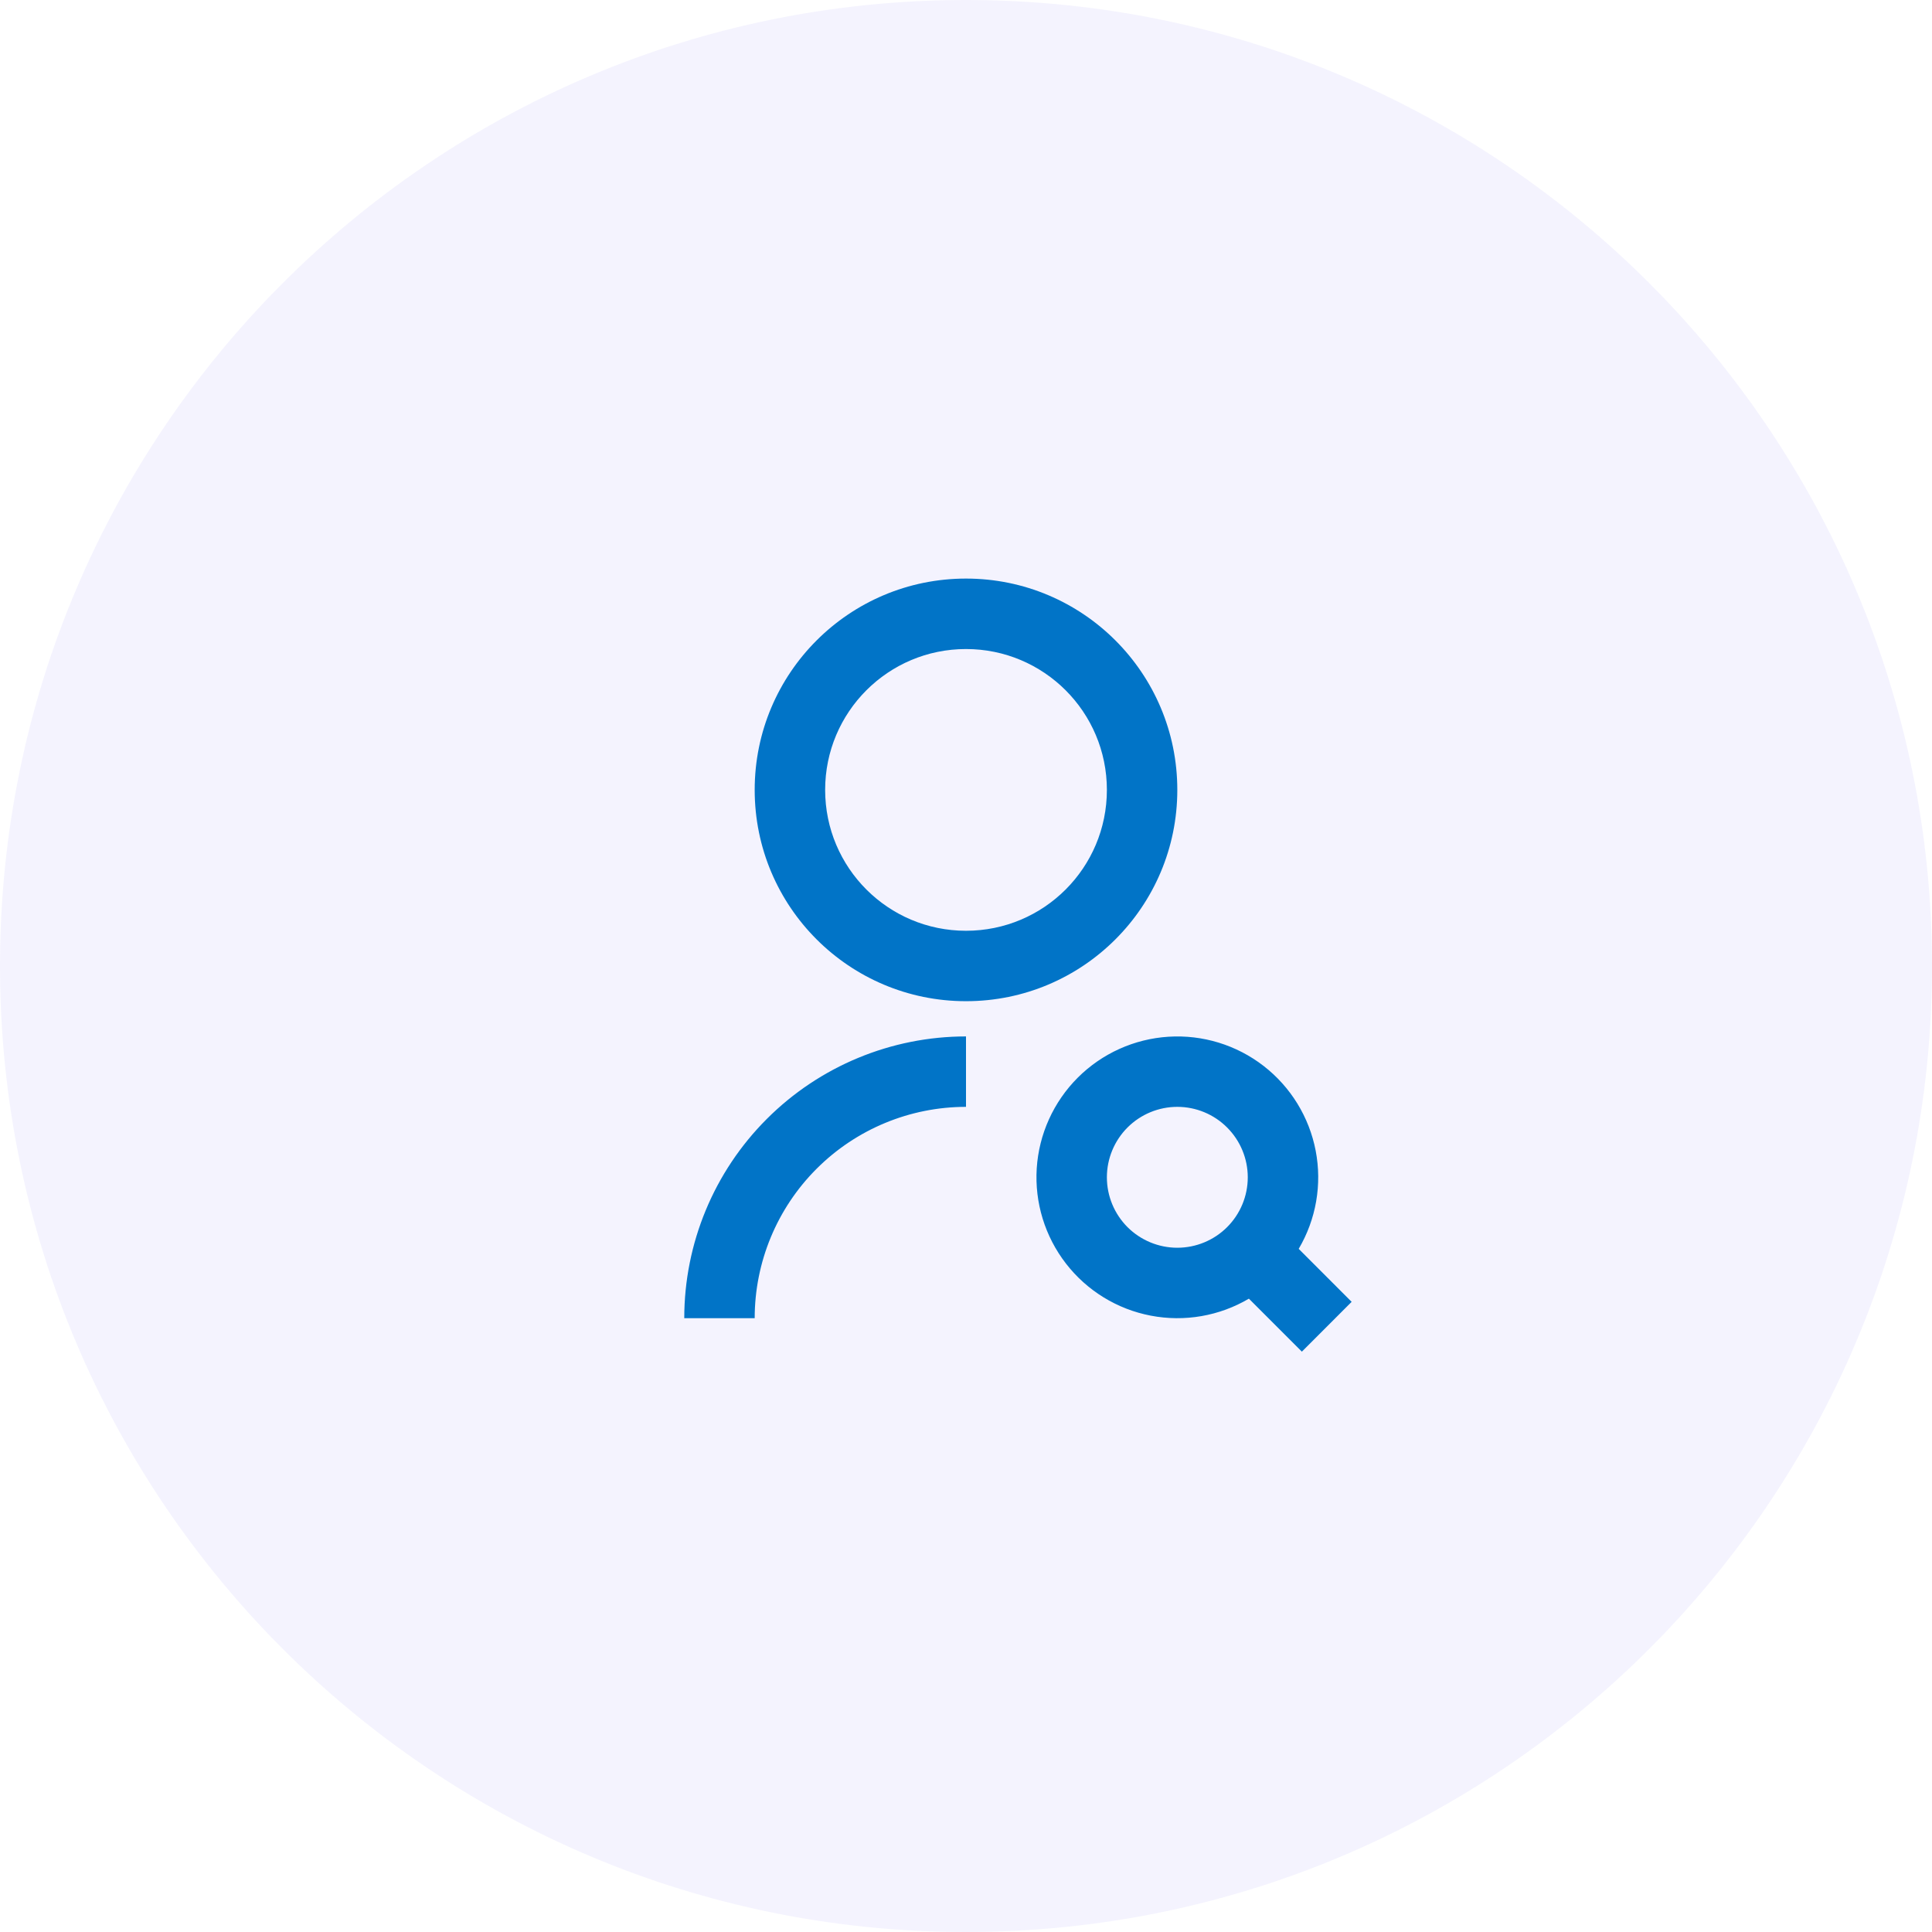
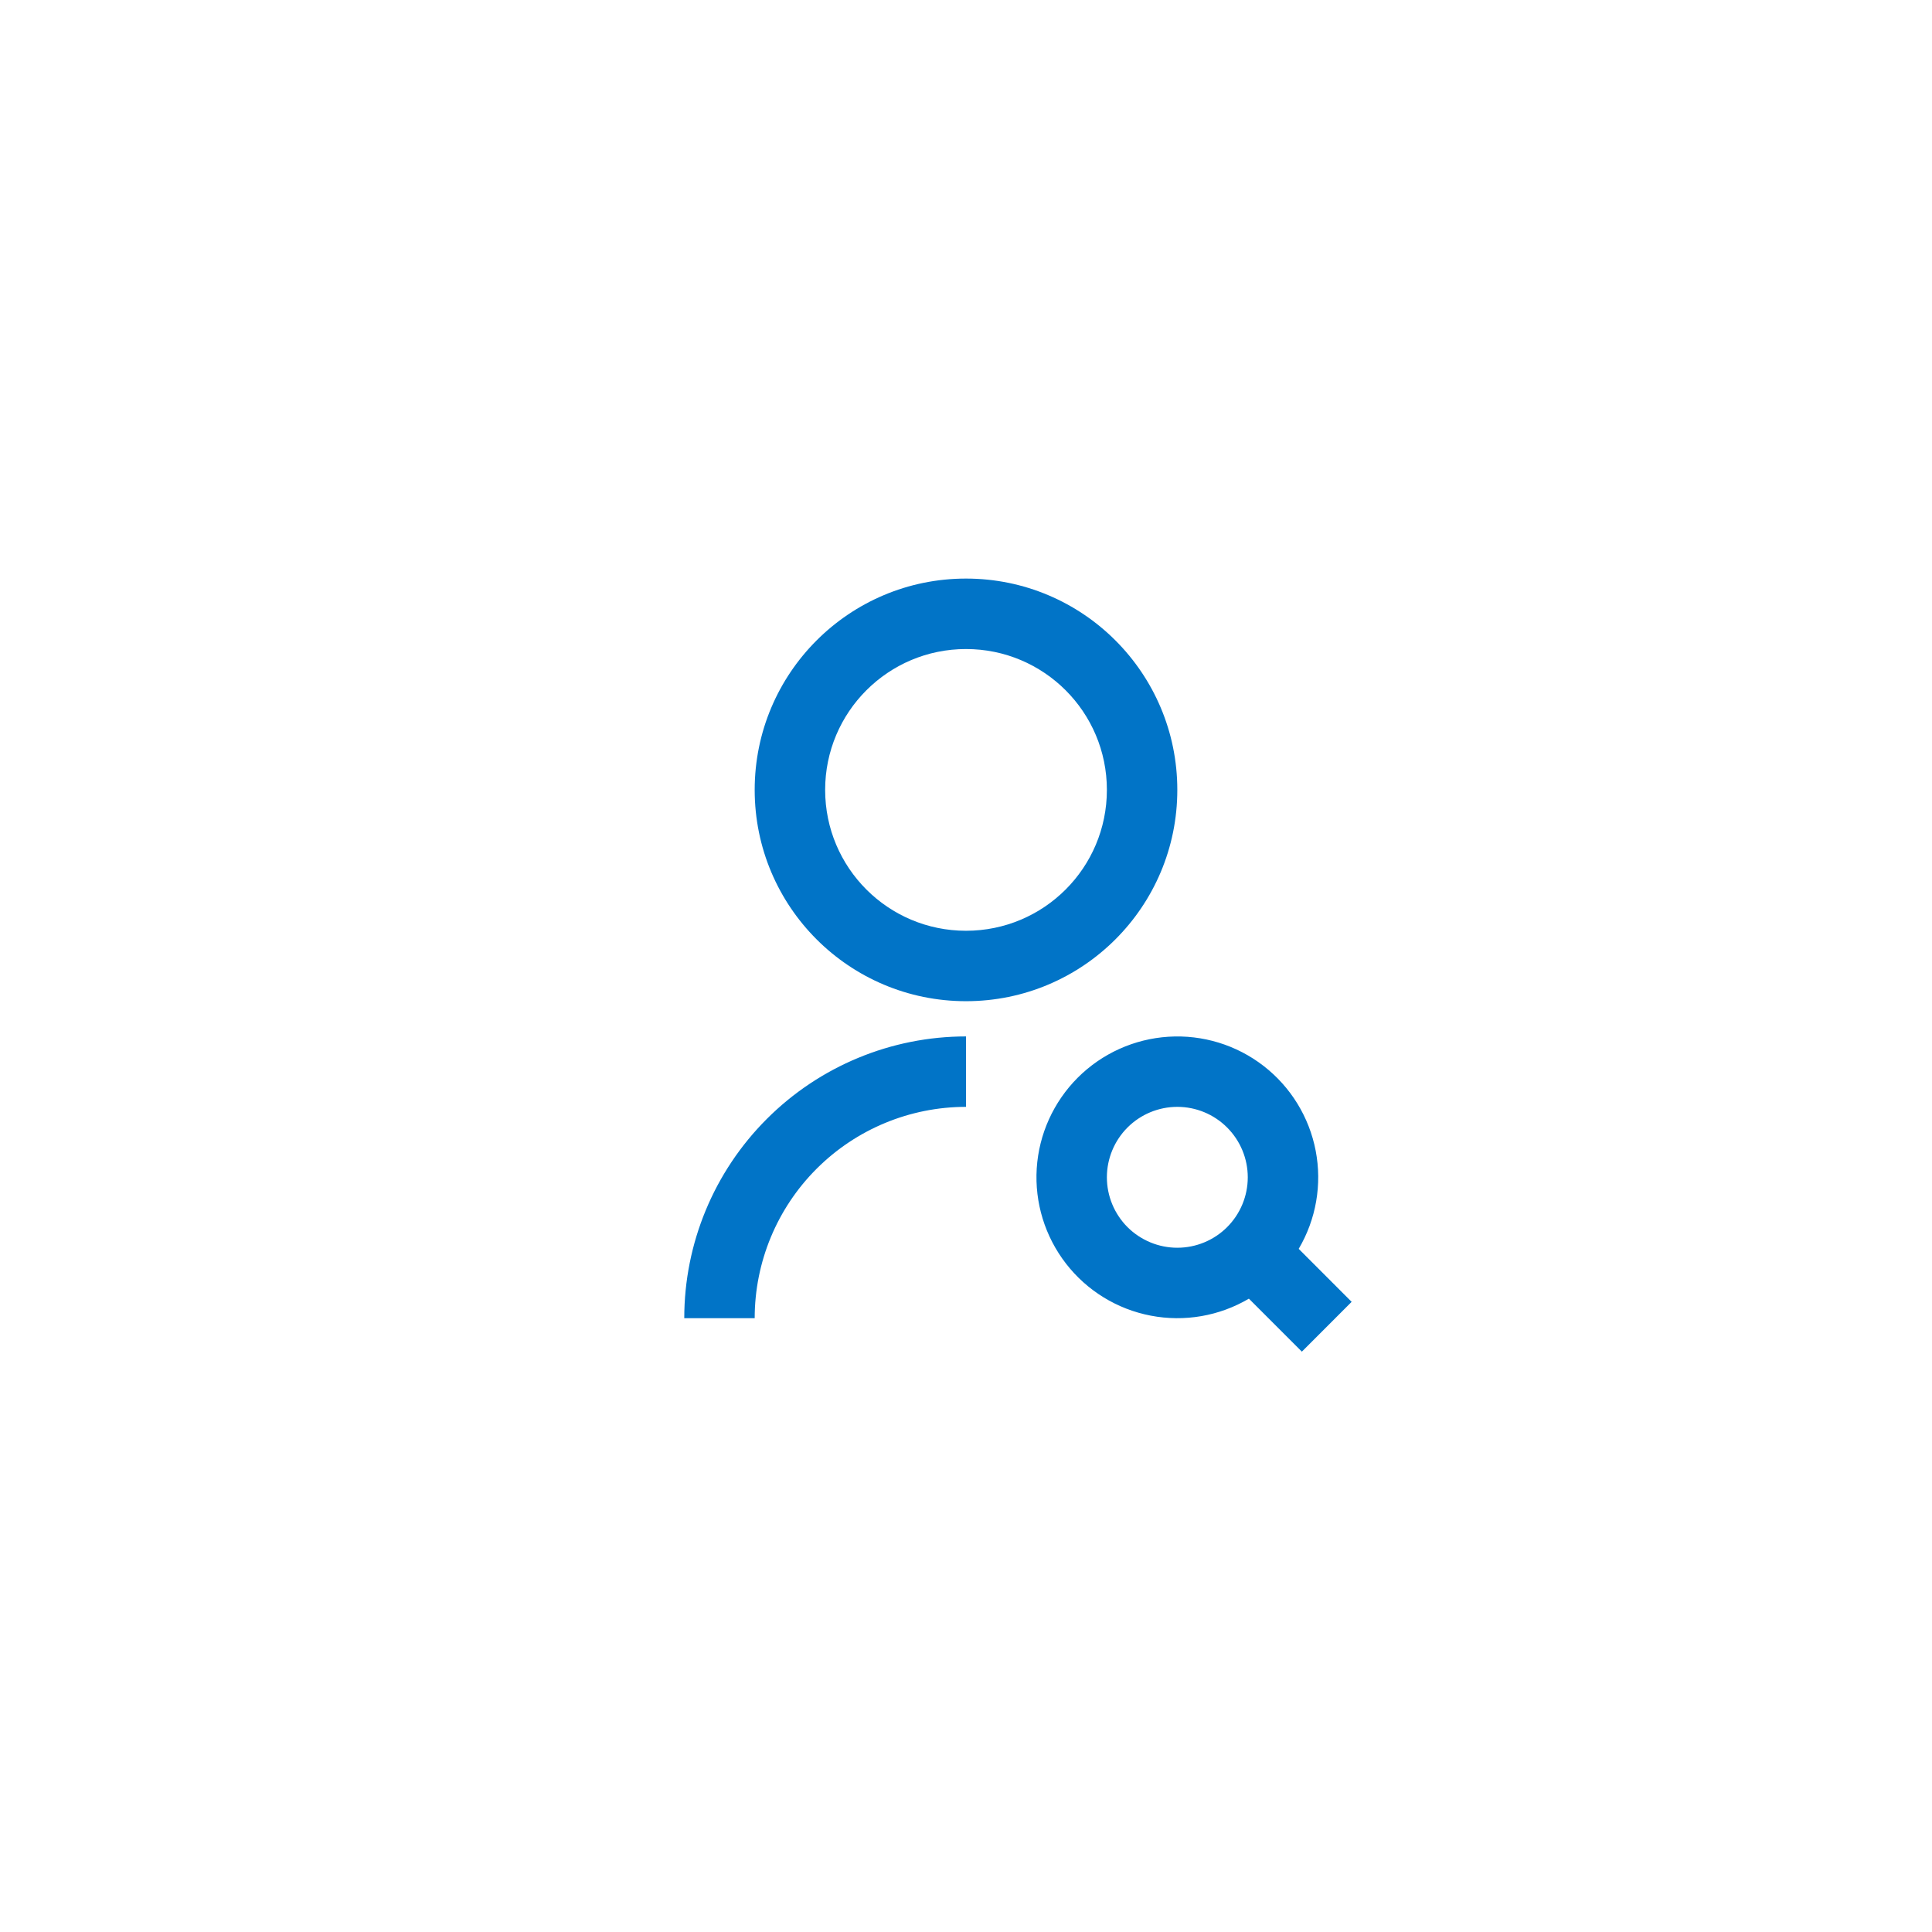
<svg xmlns="http://www.w3.org/2000/svg" width="64" height="64" viewBox="0 0 64 64" fill="none">
-   <path d="M64 32C64 14.327 49.673 0 32 0C14.327 0 0 14.327 0 32C0 49.673 14.327 64 32 64C49.673 64 64 49.673 64 32Z" fill="#5138EE" fill-opacity="0.06" />
  <path d="M32 34.333V36.666C30.144 36.666 28.363 37.404 27.051 38.717C25.738 40.029 25 41.81 25 43.666H22.667C22.667 41.191 23.65 38.817 25.401 37.067C27.151 35.316 29.525 34.333 32 34.333V34.333ZM32 33.166C28.133 33.166 25 30.034 25 26.166C25 22.299 28.133 19.166 32 19.166C35.868 19.166 39 22.299 39 26.166C39 30.034 35.868 33.166 32 33.166ZM32 30.833C34.579 30.833 36.667 28.745 36.667 26.166C36.667 23.588 34.579 21.5 32 21.5C29.422 21.5 27.334 23.588 27.334 26.166C27.334 28.745 29.422 30.833 32 30.833ZM43.021 41.37L44.775 43.125L43.126 44.775L41.371 43.02C40.393 43.597 39.237 43.797 38.122 43.583C37.006 43.37 36.007 42.756 35.312 41.858C34.616 40.96 34.272 39.839 34.343 38.706C34.415 37.572 34.898 36.504 35.701 35.7C36.504 34.897 37.573 34.415 38.706 34.343C39.84 34.271 40.961 34.615 41.859 35.311C42.757 36.007 43.37 37.006 43.584 38.121C43.798 39.237 43.598 40.392 43.021 41.37V41.37ZM39 41.333C39.619 41.333 40.213 41.087 40.65 40.65C41.088 40.212 41.334 39.619 41.334 39C41.334 38.381 41.088 37.788 40.65 37.35C40.213 36.912 39.619 36.666 39 36.666C38.382 36.666 37.788 36.912 37.35 37.35C36.913 37.788 36.667 38.381 36.667 39C36.667 39.619 36.913 40.212 37.35 40.65C37.788 41.087 38.382 41.333 39 41.333V41.333Z" fill="#0174C7" />
</svg>